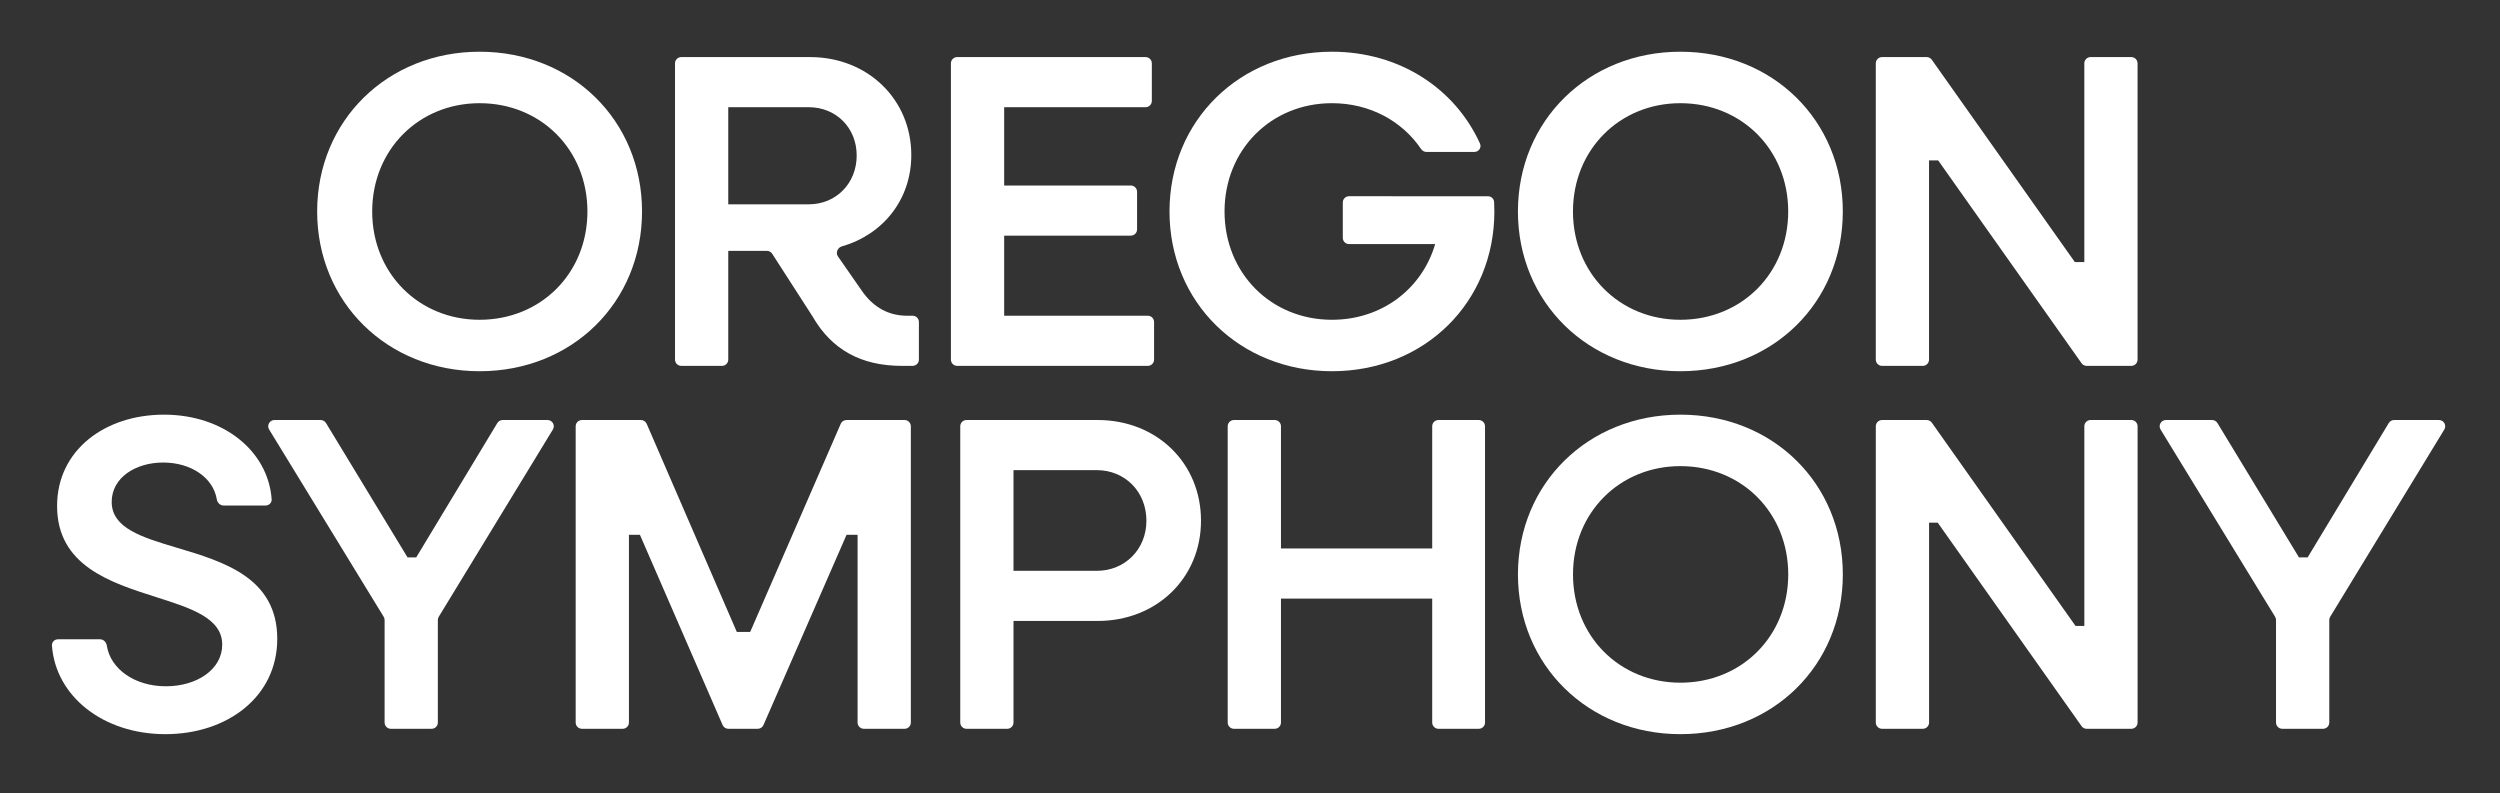
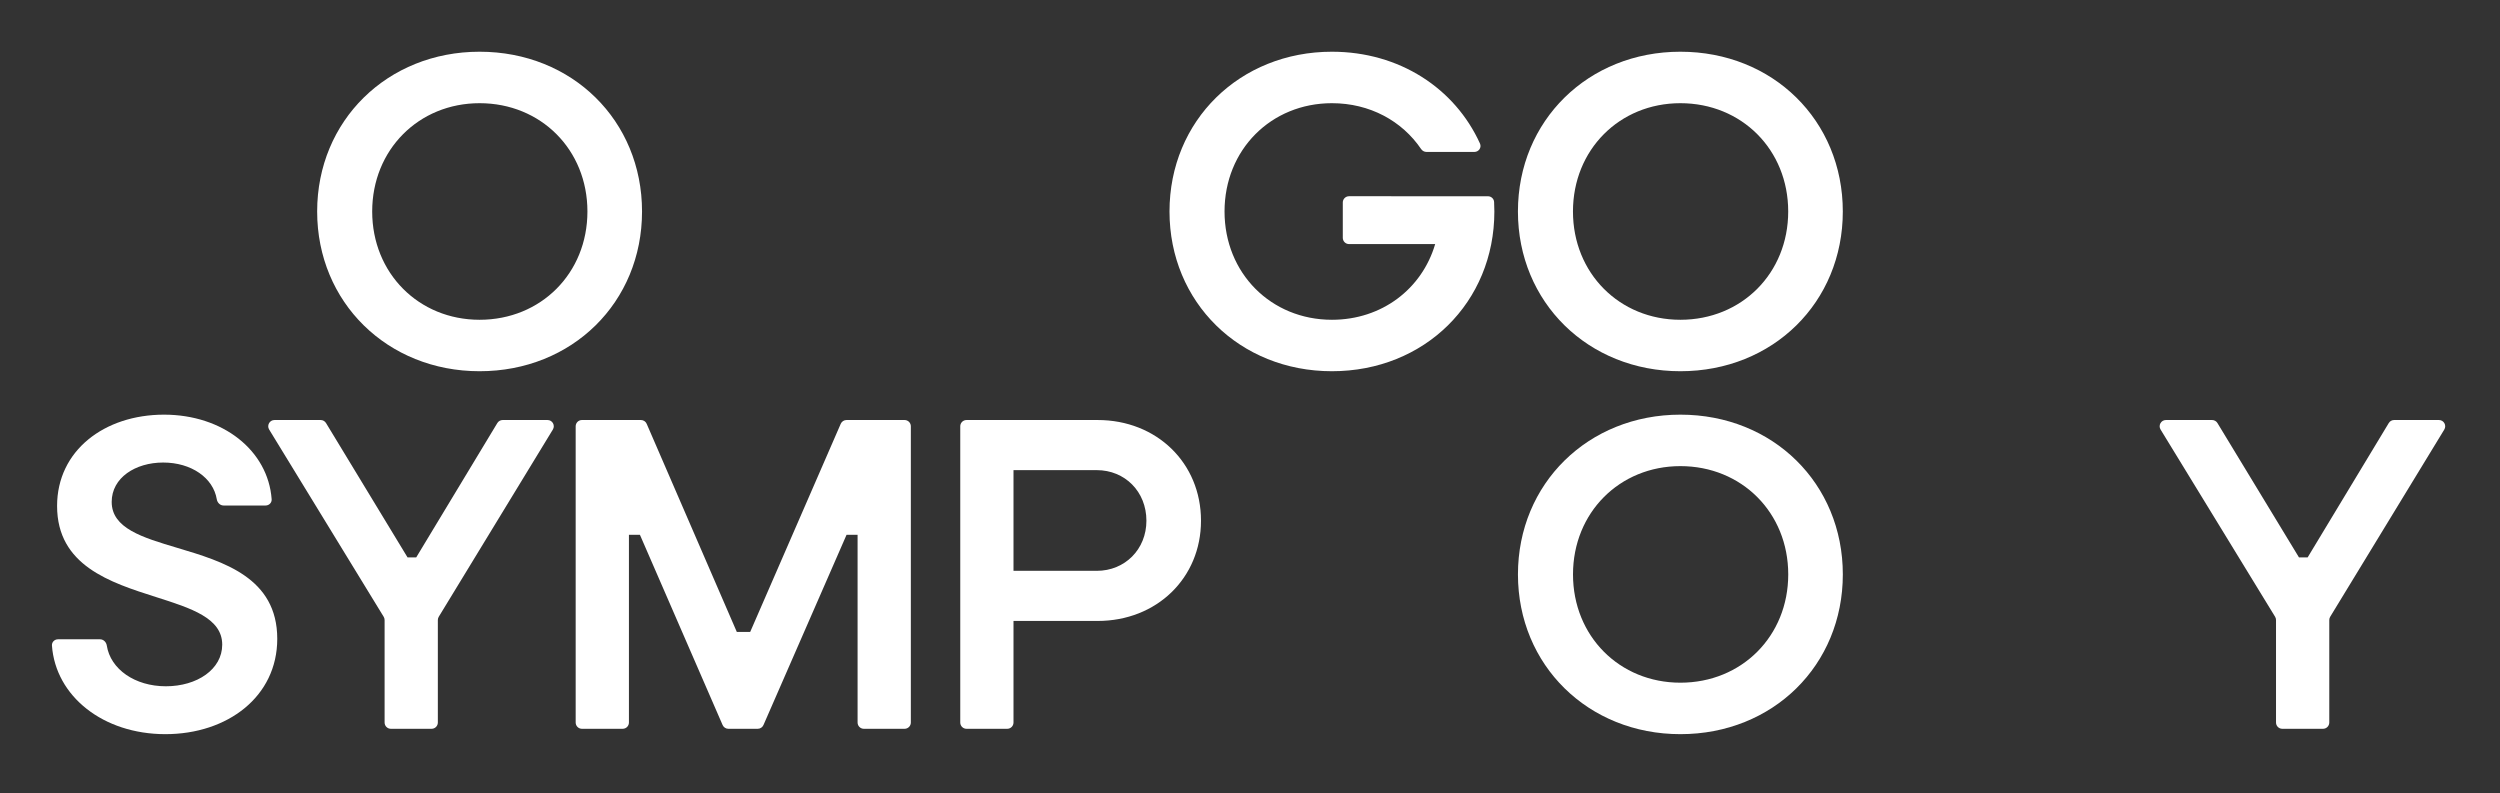
<svg xmlns="http://www.w3.org/2000/svg" width="145" height="46" viewBox="0 0 145 46" fill="none">
  <rect x="0" y="0" width="145" height="46" fill="#333333" stroke="none" />
  <path d="M9.592 42.581C5.977 42.581 3.223 40.377 3.013 37.442C2.999 37.242 3.162 37.079 3.363 37.079H5.803C6.004 37.079 6.163 37.243 6.194 37.441C6.407 38.814 7.826 39.804 9.618 39.804C11.435 39.804 12.889 38.818 12.889 37.39C12.889 35.851 11.093 35.28 9.057 34.632C6.391 33.783 3.311 32.803 3.311 29.345C3.311 26.126 6.063 24.05 9.514 24.05C12.926 24.05 15.549 26.128 15.756 28.956C15.771 29.155 15.607 29.319 15.406 29.319H12.966C12.765 29.319 12.606 29.155 12.573 28.957C12.367 27.715 11.099 26.827 9.463 26.827C7.853 26.827 6.478 27.709 6.478 29.111C6.478 30.641 8.257 31.172 10.283 31.776C12.965 32.576 16.081 33.505 16.081 37.053C16.081 40.401 13.2 42.581 9.592 42.581Z" fill="white" />
  <path fill-rule="evenodd" clip-rule="evenodd" d="M88.041 33.316C88.041 38.584 92.116 42.581 97.463 42.581C102.835 42.581 106.884 38.584 106.884 33.316C106.884 28.047 102.835 24.05 97.463 24.05C92.116 24.05 88.041 28.047 88.041 33.316ZM103.718 33.316C103.718 36.897 101.018 39.596 97.463 39.596C93.933 39.596 91.234 36.897 91.234 33.316C91.234 29.734 93.933 27.035 97.463 27.035C101.018 27.035 103.718 29.734 103.718 33.316Z" fill="white" />
-   <path d="M111.886 41.907C111.886 42.107 111.723 42.27 111.523 42.27H109.16C108.96 42.27 108.797 42.107 108.797 41.907V24.724C108.797 24.524 108.96 24.361 109.16 24.361H111.75C111.868 24.361 111.978 24.419 112.046 24.515L120.382 36.306H120.892V24.724C120.892 24.524 121.054 24.361 121.255 24.361H123.617C123.818 24.361 123.98 24.524 123.98 24.724V41.907C123.98 42.107 123.818 42.27 123.617 42.27H121.028C120.91 42.27 120.799 42.212 120.731 42.116L112.389 30.316H111.886V41.907Z" fill="white" />
  <path d="M132.372 42.27C132.172 42.27 132.009 42.107 132.009 41.907V35.961C132.009 35.894 131.991 35.829 131.956 35.772L125.314 24.914C125.166 24.672 125.34 24.361 125.623 24.361H128.301C128.428 24.361 128.546 24.428 128.611 24.536L133.341 32.33H133.843L138.548 24.537C138.613 24.428 138.731 24.361 138.858 24.361H141.459C141.742 24.361 141.916 24.671 141.769 24.913L135.151 35.772C135.116 35.829 135.098 35.894 135.098 35.961V41.907C135.098 42.107 134.935 42.27 134.735 42.27H132.372Z" fill="white" />
-   <path d="M71.57 42.27C71.37 42.27 71.207 42.107 71.207 41.907V24.724C71.207 24.524 71.37 24.361 71.57 24.361H73.933C74.133 24.361 74.296 24.524 74.296 24.724V31.81H83.068V24.724C83.068 24.524 83.231 24.361 83.431 24.361H85.768C85.969 24.361 86.131 24.524 86.131 24.724V41.907C86.131 42.107 85.969 42.27 85.768 42.27H83.431C83.231 42.27 83.068 42.107 83.068 41.907V34.717H74.296V41.907C74.296 42.107 74.133 42.27 73.933 42.27H71.57Z" fill="white" />
  <path fill-rule="evenodd" clip-rule="evenodd" d="M56.058 24.361C55.857 24.361 55.695 24.524 55.695 24.724V41.907C55.695 42.107 55.857 42.27 56.058 42.27H58.42C58.621 42.27 58.783 42.107 58.783 41.907V36.015H63.663C67.089 36.015 69.658 33.523 69.658 30.201C69.658 26.853 67.089 24.361 63.663 24.361H56.058ZM58.783 27.268H63.611C65.246 27.268 66.492 28.514 66.492 30.201C66.492 31.862 65.246 33.108 63.611 33.108H58.783V27.268Z" fill="white" />
  <path d="M33.752 42.27C33.552 42.27 33.389 42.107 33.389 41.907V24.724C33.389 24.524 33.552 24.361 33.752 24.361H37.174C37.319 24.361 37.45 24.447 37.507 24.58L42.735 36.652H43.511L48.763 24.58C48.821 24.447 48.952 24.361 49.096 24.361H52.466C52.666 24.361 52.829 24.524 52.829 24.724V41.907C52.829 42.107 52.666 42.27 52.466 42.27H50.103C49.903 42.27 49.74 42.107 49.74 41.907V31.019H49.1L44.281 42.052C44.224 42.184 44.093 42.27 43.949 42.27H42.244C42.1 42.27 41.969 42.184 41.911 42.051L37.116 31.019H36.478V41.907C36.478 42.107 36.316 42.27 36.115 42.27H33.752Z" fill="white" />
  <path d="M22.253 35.772C22.288 35.829 22.307 35.894 22.307 35.961V41.907C22.307 42.107 22.469 42.27 22.669 42.27H25.032C25.233 42.27 25.395 42.107 25.395 41.907V35.961C25.395 35.894 25.413 35.829 25.448 35.772L32.066 24.913C32.214 24.671 32.04 24.361 31.756 24.361H29.156C29.029 24.361 28.911 24.428 28.845 24.537L24.14 32.33H23.638L18.909 24.536C18.843 24.428 18.725 24.361 18.599 24.361H15.921C15.637 24.361 15.463 24.672 15.611 24.914L22.253 35.772Z" fill="white" />
  <path fill-rule="evenodd" clip-rule="evenodd" d="M97.461 21.531C92.115 21.531 88.04 17.534 88.04 12.266C88.04 6.997 92.115 3 97.461 3C102.834 3 106.883 6.997 106.883 12.266C106.883 17.534 102.834 21.531 97.461 21.531ZM97.461 18.547C101.017 18.547 103.716 15.847 103.716 12.266C103.716 8.684 101.017 5.985 97.461 5.985C93.932 5.985 91.232 8.684 91.232 12.266C91.232 15.847 93.932 18.547 97.461 18.547Z" fill="white" />
-   <path d="M108.796 20.857C108.796 21.057 108.958 21.22 109.159 21.22H111.522C111.722 21.22 111.884 21.057 111.884 20.857V9.304H112.414L120.73 21.066C120.798 21.163 120.909 21.22 121.026 21.22H123.616C123.817 21.22 123.979 21.057 123.979 20.857V3.674C123.979 3.474 123.817 3.311 123.616 3.311H121.253C121.053 3.311 120.891 3.474 120.891 3.674V15.2H120.341L112.045 3.465C111.977 3.369 111.866 3.311 111.748 3.311H109.159C108.958 3.311 108.796 3.474 108.796 3.674V20.857Z" fill="white" />
-   <path d="M55.516 3.311C55.316 3.311 55.153 3.474 55.153 3.674V20.857C55.153 21.057 55.316 21.22 55.516 21.22H66.573C66.774 21.22 66.936 21.057 66.936 20.857V18.676C66.936 18.475 66.774 18.313 66.573 18.313H58.242V13.667H65.587C65.787 13.667 65.95 13.505 65.95 13.304V11.123C65.95 10.923 65.787 10.76 65.587 10.76H58.242V6.218H66.444C66.644 6.218 66.806 6.056 66.806 5.855V3.674C66.806 3.474 66.644 3.311 66.444 3.311H55.516Z" fill="white" />
-   <path fill-rule="evenodd" clip-rule="evenodd" d="M39.514 21.22C39.313 21.22 39.151 21.057 39.151 20.857V3.674C39.151 3.474 39.313 3.311 39.514 3.311H46.989C50.311 3.311 52.855 5.751 52.855 8.995C52.855 11.581 51.212 13.604 48.828 14.29C48.576 14.362 48.455 14.662 48.604 14.877L50 16.885C50.674 17.846 51.557 18.313 52.621 18.313H52.933C53.133 18.313 53.296 18.475 53.296 18.676V20.857C53.296 21.057 53.133 21.22 52.933 21.22H52.309C49.948 21.22 48.235 20.285 47.119 18.339L44.786 14.716C44.719 14.612 44.604 14.55 44.481 14.55H42.239V20.857C42.239 21.057 42.077 21.22 41.876 21.22H39.514ZM46.911 6.218H42.239V11.85H46.911C48.494 11.85 49.688 10.63 49.688 9.021C49.688 7.412 48.494 6.218 46.911 6.218Z" fill="white" />
  <path fill-rule="evenodd" clip-rule="evenodd" d="M18.395 12.266C18.395 17.534 22.47 21.531 27.816 21.531C33.189 21.531 37.238 17.534 37.238 12.266C37.238 6.997 33.189 3 27.816 3C22.47 3 18.395 6.997 18.395 12.266ZM34.071 12.266C34.071 15.847 31.372 18.547 27.816 18.547C24.287 18.547 21.587 15.847 21.587 12.266C21.587 8.684 24.287 5.985 27.816 5.985C31.372 5.985 34.071 8.684 34.071 12.266Z" fill="white" />
  <path d="M77.252 21.531C71.905 21.531 67.831 17.534 67.831 12.266C67.831 6.997 71.905 3 77.252 3C81.172 3 84.387 5.128 85.839 8.325C85.944 8.557 85.769 8.812 85.515 8.812H82.735C82.611 8.812 82.496 8.748 82.425 8.645C81.317 7.014 79.448 5.985 77.252 5.985C73.722 5.985 71.023 8.684 71.023 12.266C71.023 15.847 73.722 18.547 77.252 18.547C80.148 18.547 82.475 16.756 83.24 14.157H78.245C78.044 14.157 77.882 13.994 77.882 13.794V11.744C77.882 11.544 78.044 11.381 78.245 11.381L86.302 11.383C86.49 11.383 86.648 11.527 86.658 11.714C86.668 11.896 86.673 12.08 86.673 12.266C86.673 17.534 82.624 21.531 77.252 21.531Z" fill="white" />
</svg>